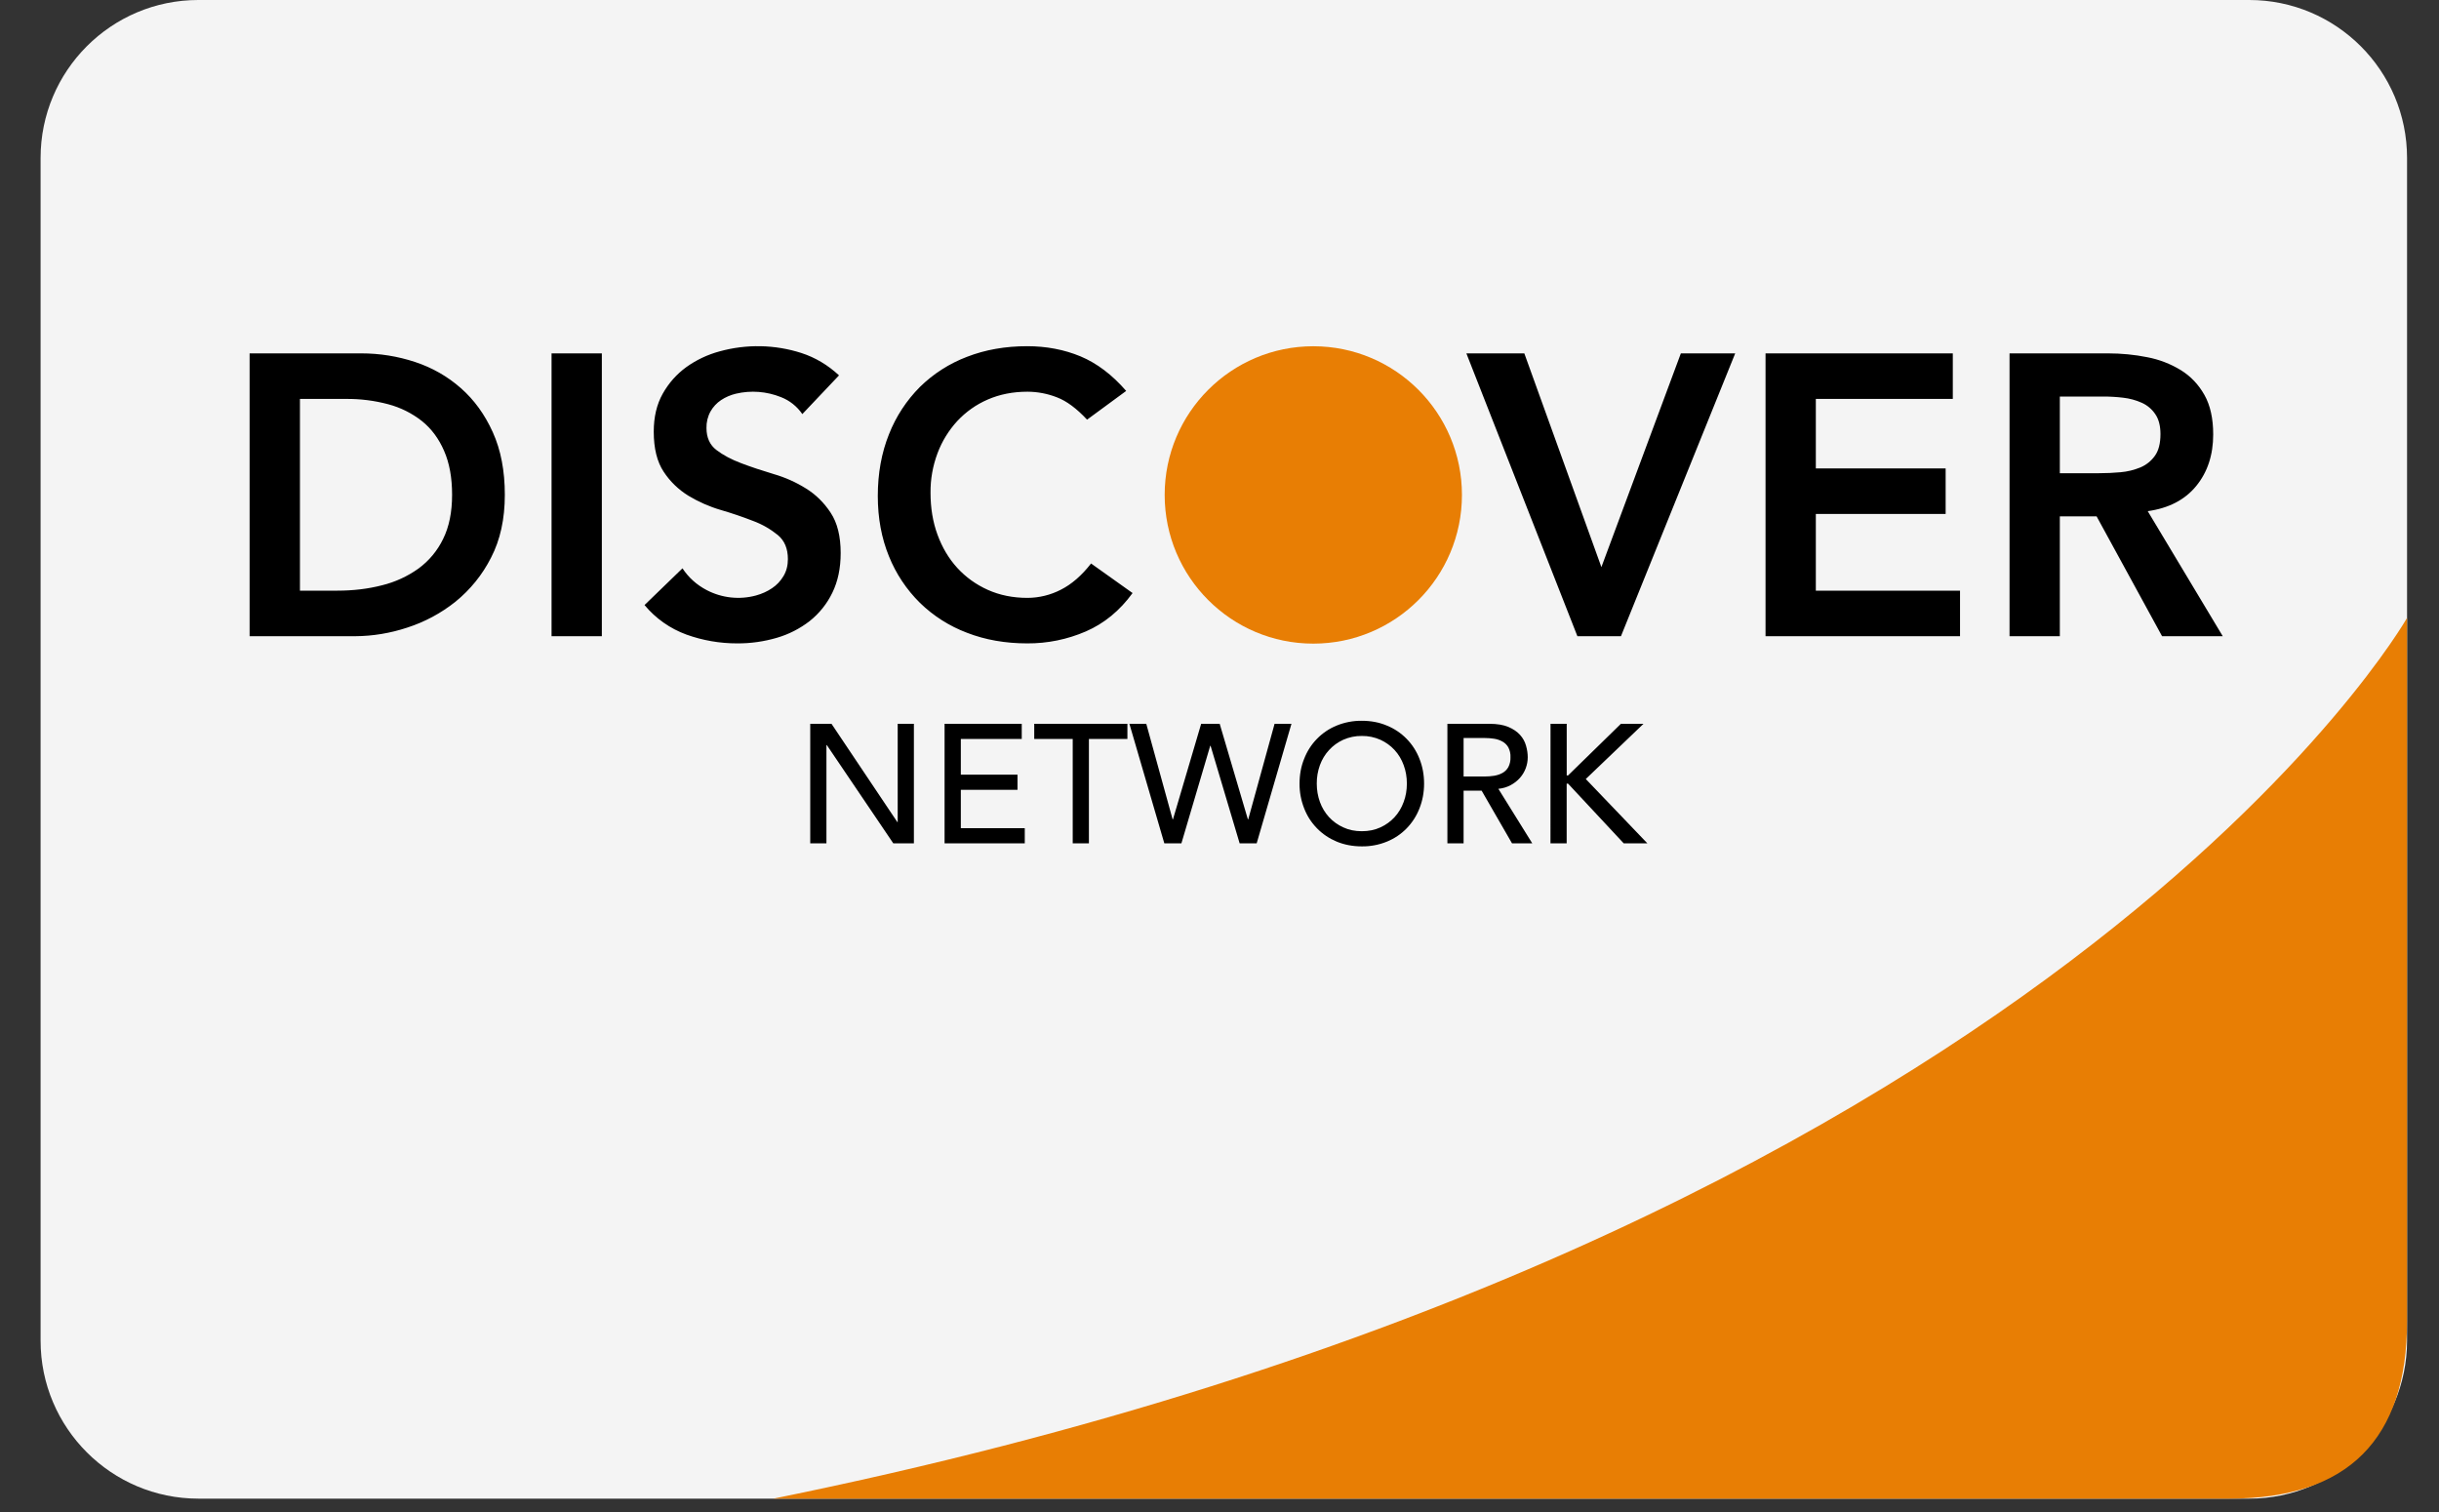
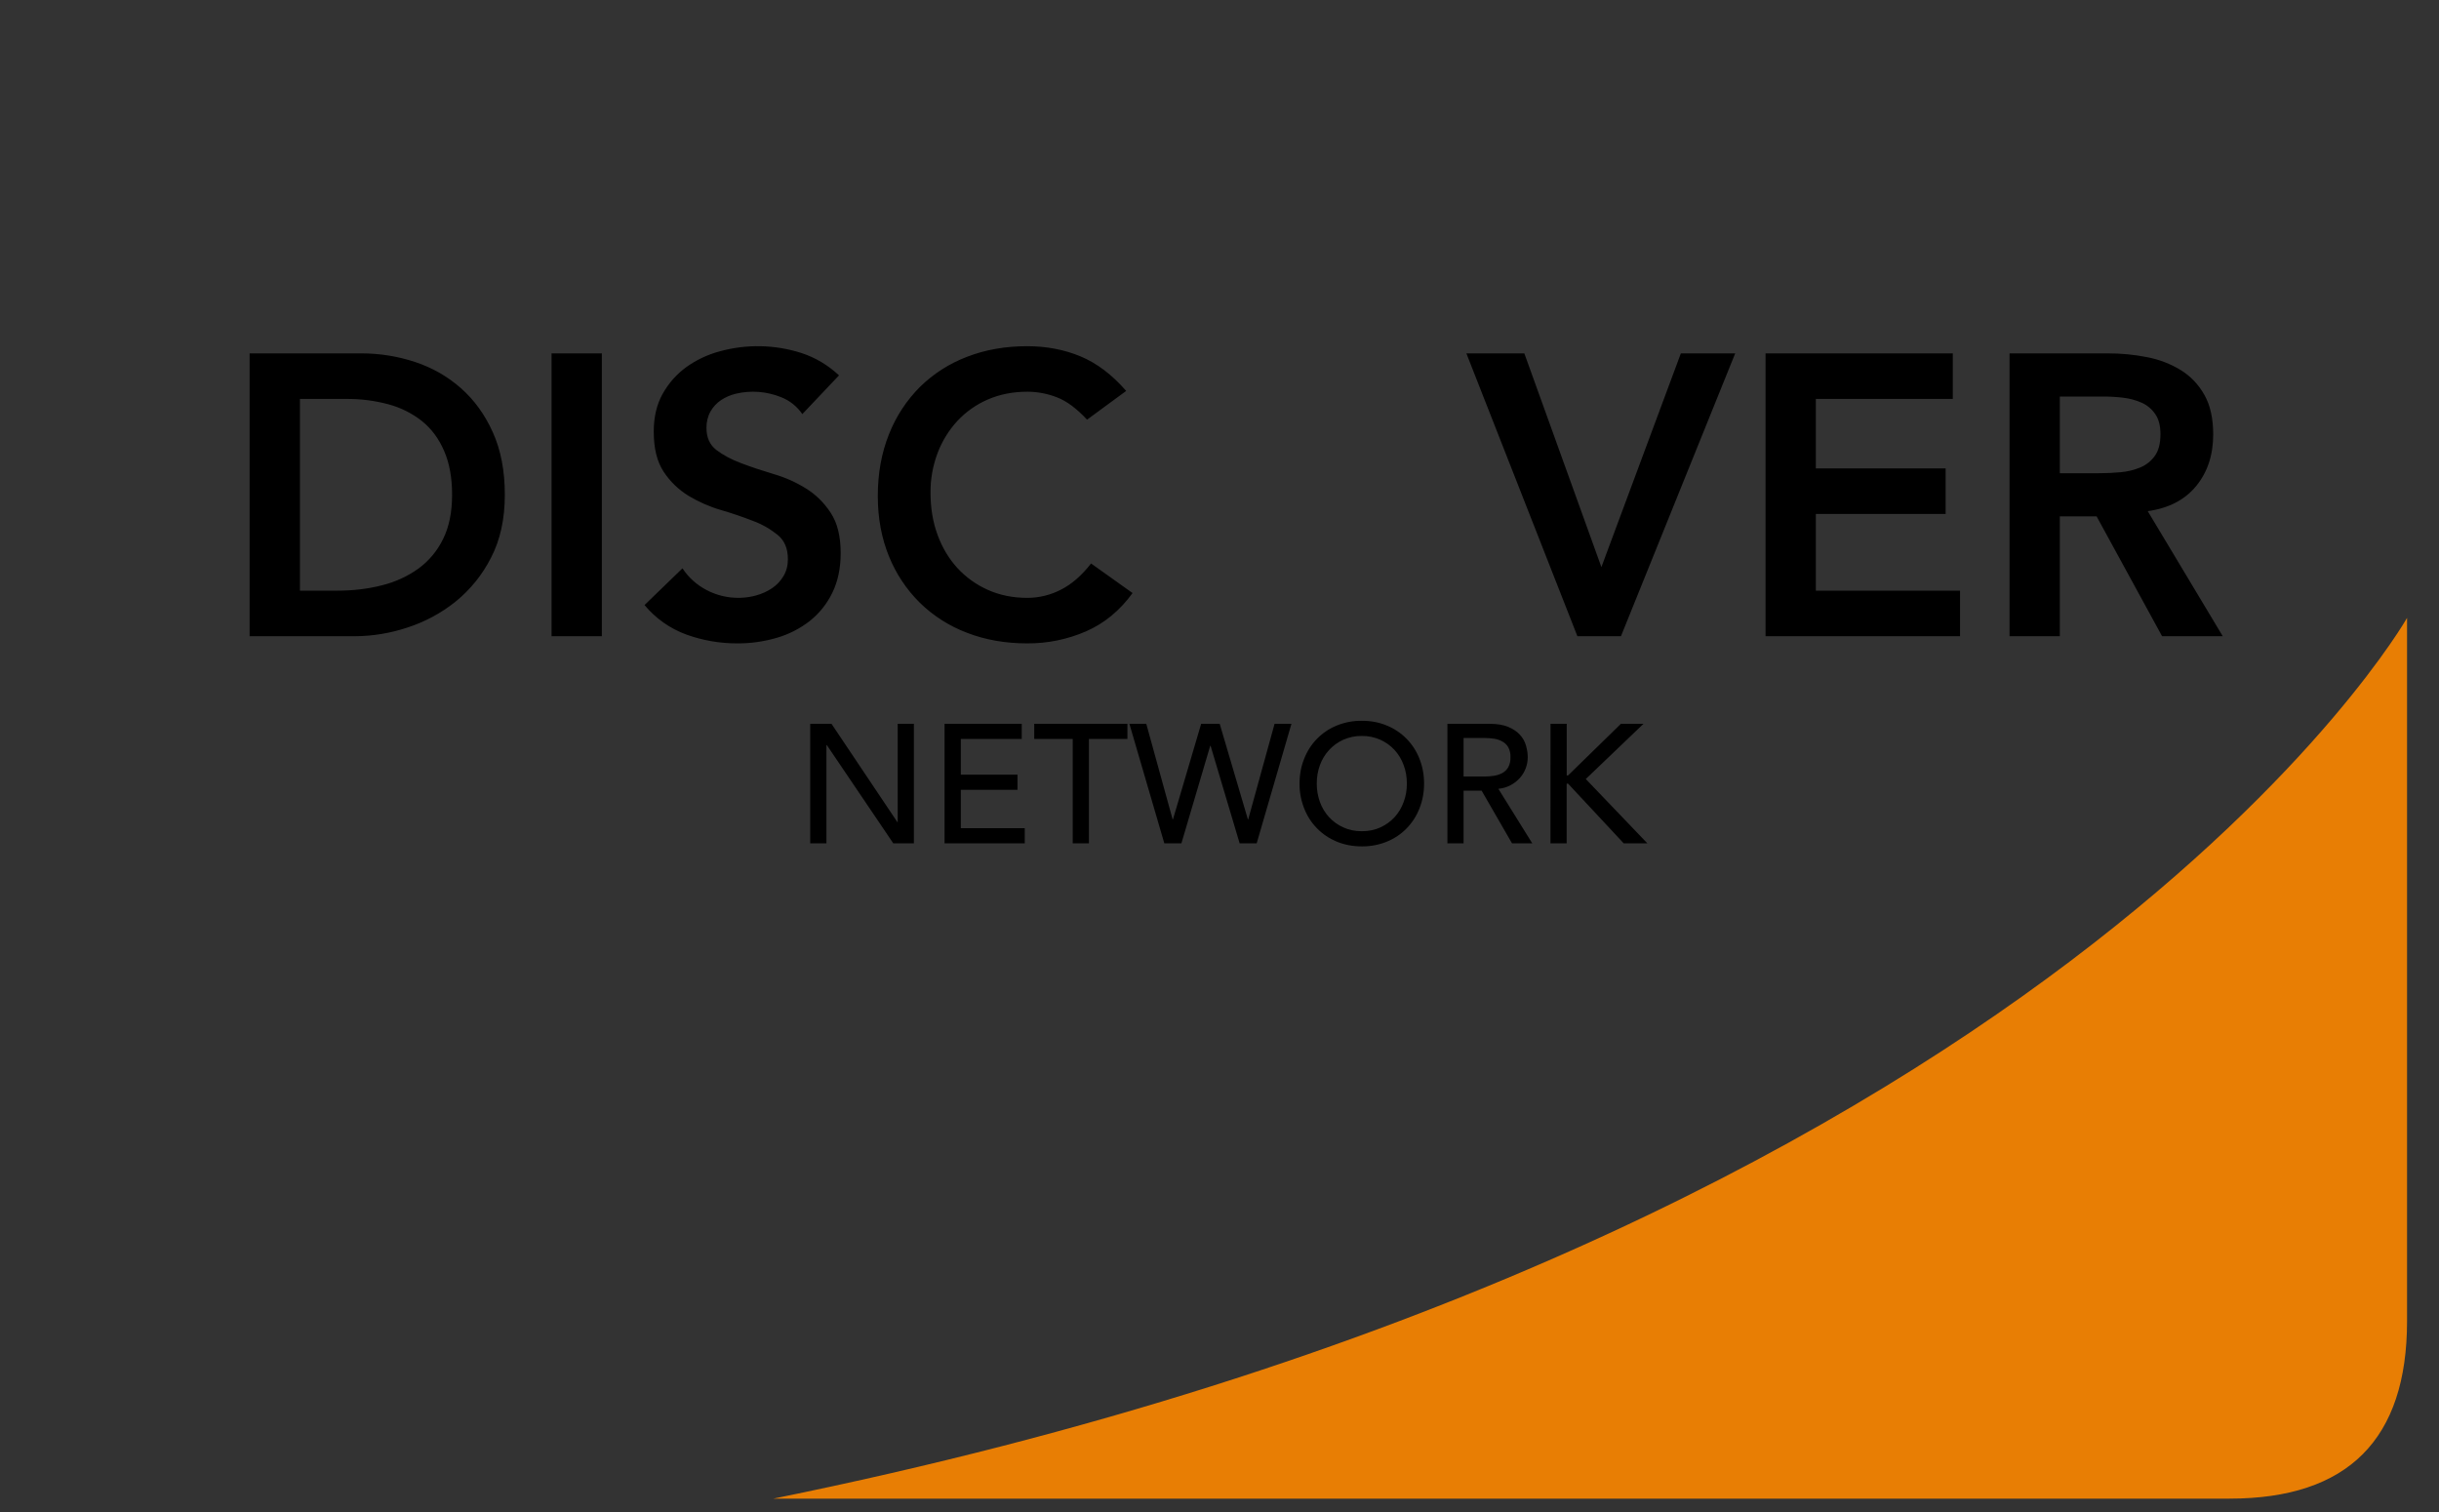
<svg xmlns="http://www.w3.org/2000/svg" width="50" height="31" viewBox="0 0 50 31" fill="none">
  <rect x="0" y="0" width="50" height="31" fill="#333333" stroke="none" />
  <g clip-path="url(#clip0_227_1000)">
-     <path fill-rule="evenodd" clip-rule="evenodd" d="M46.11 0H4.066C2.28 0 0.832 1.451 0.832 3.238V27.488C0.832 29.276 2.284 30.726 4.067 30.726H46.111C47.897 30.726 49.345 29.274 49.345 27.488V3.238C49.345 1.449 47.893 0 46.11 0Z" fill="#F4F4F4" />
-     <path fill-rule="evenodd" clip-rule="evenodd" d="M45.706 30.726C48.132 30.726 49.345 29.513 49.345 27.087V12.669C49.344 12.67 42.115 25.402 15.854 30.726H45.706Z" fill="#E87E04" />
+     <path fill-rule="evenodd" clip-rule="evenodd" d="M45.706 30.726C48.132 30.726 49.345 29.513 49.345 27.087V12.669C49.344 12.67 42.115 25.402 15.854 30.726H45.706" fill="#E87E04" />
    <path fill-rule="evenodd" clip-rule="evenodd" d="M16.61 14.84H17.046L18.396 16.855H18.403V14.84H18.735V17.291H18.313L16.95 15.276H16.942V17.291H16.61V14.84ZM19.364 14.84H20.946V15.151H19.697V15.882H20.859V16.193H19.697V16.98H21.008V17.291H19.364V14.841L19.364 14.84ZM21.991 15.151H21.202V14.84H23.112V15.151H22.323V17.291H21.991L21.991 15.151ZM23.153 14.84H23.499L24.039 16.799H24.046L24.624 14.84H25.004L25.582 16.799H25.589L26.129 14.84H26.475L25.762 17.291H25.413L24.817 15.29H24.81L24.219 17.291H23.869L23.153 14.84ZM27.918 17.353C27.731 17.353 27.559 17.32 27.402 17.255C27.251 17.192 27.113 17.1 26.999 16.983C26.884 16.866 26.795 16.727 26.736 16.575C26.672 16.412 26.639 16.239 26.641 16.065C26.641 15.883 26.672 15.713 26.736 15.556C26.795 15.404 26.884 15.264 26.999 15.147C27.113 15.03 27.25 14.938 27.402 14.876C27.566 14.809 27.741 14.776 27.918 14.778C28.104 14.778 28.276 14.81 28.433 14.877C28.584 14.938 28.722 15.031 28.836 15.148C28.951 15.265 29.04 15.404 29.099 15.556C29.162 15.713 29.194 15.883 29.194 16.066C29.194 16.247 29.162 16.417 29.099 16.575C29.04 16.727 28.951 16.866 28.836 16.984C28.722 17.101 28.585 17.193 28.433 17.255C28.27 17.322 28.094 17.355 27.918 17.353ZM27.918 17.042C28.058 17.042 28.185 17.016 28.298 16.964C28.411 16.912 28.508 16.842 28.589 16.754C28.669 16.667 28.732 16.563 28.775 16.444C28.82 16.325 28.841 16.199 28.841 16.066C28.841 15.932 28.82 15.805 28.775 15.686C28.734 15.572 28.671 15.466 28.589 15.377C28.508 15.289 28.411 15.219 28.298 15.167C28.178 15.114 28.049 15.087 27.918 15.089C27.786 15.087 27.657 15.114 27.537 15.167C27.424 15.219 27.327 15.289 27.247 15.377C27.166 15.464 27.103 15.567 27.059 15.686C27.015 15.808 26.993 15.936 26.994 16.066C26.994 16.199 27.016 16.325 27.059 16.444C27.1 16.558 27.163 16.663 27.245 16.753C27.327 16.842 27.426 16.913 27.537 16.963C27.65 17.016 27.777 17.042 27.918 17.042ZM29.672 14.84H30.533C30.69 14.84 30.819 14.861 30.921 14.904C31.022 14.947 31.102 15.001 31.161 15.067C31.22 15.132 31.261 15.206 31.284 15.289C31.307 15.37 31.319 15.449 31.319 15.525C31.319 15.682 31.262 15.833 31.158 15.95C31.104 16.01 31.04 16.06 30.968 16.098C30.893 16.139 30.809 16.163 30.717 16.173L31.412 17.291H30.997L30.374 16.211H30.004V17.291H29.672V14.84ZM30.004 15.92H30.44C30.505 15.92 30.568 15.915 30.632 15.905C30.695 15.894 30.752 15.875 30.802 15.847C30.852 15.819 30.893 15.778 30.921 15.728C30.953 15.666 30.968 15.596 30.965 15.526C30.969 15.455 30.953 15.385 30.921 15.323C30.893 15.273 30.851 15.232 30.801 15.204C30.748 15.175 30.691 15.155 30.632 15.146C30.568 15.136 30.504 15.131 30.44 15.131H30.004V15.92ZM31.786 14.84H32.118V15.899H32.145L33.229 14.84H33.692L32.509 15.972L33.772 17.291H33.287L32.145 16.066H32.117V17.291H31.785L31.786 14.84ZM5.117 7.245H7.402C7.784 7.245 8.152 7.304 8.507 7.421C8.861 7.538 9.175 7.717 9.448 7.958C9.721 8.198 9.939 8.499 10.103 8.863C10.267 9.226 10.349 9.653 10.349 10.144C10.349 10.642 10.255 11.071 10.066 11.434C9.89 11.783 9.641 12.09 9.338 12.336C9.043 12.572 8.707 12.752 8.347 12.868C8.002 12.982 7.642 13.042 7.279 13.044H5.117V7.245ZM6.918 12.11C7.241 12.11 7.545 12.074 7.831 12C8.101 11.934 8.355 11.817 8.58 11.656C8.795 11.498 8.968 11.29 9.084 11.05C9.207 10.801 9.268 10.5 9.268 10.144C9.268 9.795 9.214 9.495 9.104 9.244C8.995 8.992 8.844 8.789 8.65 8.633C8.447 8.473 8.213 8.356 7.962 8.289C7.678 8.213 7.385 8.176 7.09 8.179H6.149V12.11H6.918ZM11.307 7.245H12.338V13.044H11.307V7.245ZM16.448 8.49C16.34 8.333 16.188 8.211 16.01 8.142C15.716 8.024 15.393 7.999 15.085 8.072C14.977 8.098 14.874 8.142 14.782 8.203C14.692 8.263 14.618 8.343 14.565 8.437C14.508 8.541 14.48 8.658 14.483 8.776C14.483 8.973 14.552 9.124 14.688 9.227C14.824 9.331 14.993 9.421 15.195 9.497C15.398 9.574 15.618 9.647 15.858 9.719C16.099 9.789 16.319 9.888 16.521 10.014C16.724 10.139 16.893 10.306 17.029 10.513C17.166 10.72 17.234 10.996 17.234 11.34C17.234 11.652 17.176 11.923 17.062 12.155C16.953 12.38 16.795 12.577 16.599 12.733C16.398 12.889 16.169 13.006 15.924 13.077C15.66 13.154 15.387 13.193 15.113 13.191C14.758 13.192 14.407 13.131 14.073 13.011C13.738 12.889 13.441 12.68 13.213 12.405L13.991 11.652C14.117 11.843 14.282 11.991 14.486 12.098C14.797 12.261 15.159 12.301 15.498 12.209C15.618 12.176 15.727 12.127 15.825 12.061C15.923 11.996 16.002 11.912 16.062 11.811C16.122 11.71 16.152 11.594 16.152 11.463C16.152 11.25 16.084 11.086 15.948 10.972C15.796 10.848 15.624 10.749 15.44 10.681C15.222 10.596 15.001 10.521 14.777 10.456C14.544 10.388 14.322 10.29 14.114 10.165C13.911 10.04 13.737 9.873 13.606 9.673C13.47 9.469 13.402 9.194 13.402 8.85C13.402 8.55 13.463 8.291 13.586 8.072C13.709 7.854 13.87 7.672 14.069 7.527C14.275 7.379 14.507 7.27 14.752 7.204C15.302 7.052 15.884 7.063 16.427 7.237C16.713 7.33 16.971 7.483 17.2 7.696L16.448 8.49L16.448 8.49ZM22.285 8.604C22.072 8.375 21.866 8.222 21.667 8.146C21.475 8.071 21.271 8.032 21.065 8.031C20.765 8.031 20.494 8.085 20.25 8.191C20.013 8.293 19.8 8.444 19.624 8.633C19.448 8.825 19.31 9.049 19.219 9.293C19.122 9.552 19.073 9.827 19.076 10.104C19.076 10.415 19.123 10.701 19.219 10.963C19.315 11.225 19.45 11.452 19.624 11.643C19.799 11.834 20.008 11.985 20.251 12.094C20.494 12.203 20.765 12.258 21.065 12.258C21.303 12.257 21.538 12.199 21.749 12.09C21.97 11.978 22.176 11.799 22.367 11.553L23.218 12.159C22.956 12.52 22.637 12.782 22.26 12.946C21.881 13.11 21.471 13.194 21.057 13.191C20.61 13.191 20.199 13.119 19.825 12.974C19.464 12.838 19.135 12.629 18.859 12.36C18.584 12.088 18.368 11.764 18.224 11.406C18.072 11.035 17.995 10.622 17.995 10.169C17.995 9.705 18.072 9.283 18.224 8.904C18.367 8.54 18.583 8.21 18.859 7.933C19.135 7.662 19.464 7.452 19.825 7.315C20.199 7.17 20.61 7.098 21.057 7.098C21.45 7.098 21.814 7.167 22.15 7.306C22.485 7.446 22.798 7.682 23.087 8.015L22.285 8.604ZM30.062 7.245H31.249L32.829 11.627L34.458 7.245H35.572L33.23 13.044H32.337L30.061 7.245H30.062ZM36.194 7.245H40.033V8.179H37.225V9.604H39.886V10.538H37.225V12.11H40.181V13.044H36.194V7.245ZM41.196 7.245H43.209C43.488 7.245 43.757 7.271 44.016 7.323C44.261 7.369 44.495 7.459 44.708 7.589C44.91 7.714 45.071 7.884 45.191 8.097C45.311 8.31 45.371 8.58 45.371 8.908C45.371 9.328 45.255 9.68 45.023 9.964C44.791 10.248 44.459 10.42 44.029 10.48L45.567 13.044H44.323L42.981 10.587H42.227V13.044H41.196V7.245ZM43.029 9.702C43.176 9.702 43.324 9.696 43.471 9.682C43.611 9.67 43.747 9.637 43.877 9.584C43.996 9.534 44.1 9.452 44.175 9.346C44.252 9.24 44.29 9.091 44.29 8.9C44.29 8.731 44.255 8.594 44.183 8.49C44.114 8.388 44.018 8.307 43.905 8.257C43.784 8.203 43.656 8.169 43.524 8.154C43.39 8.138 43.255 8.13 43.119 8.13H42.227V9.702H43.029Z" fill="black" />
-     <path d="M26.923 13.196C28.606 13.196 29.97 11.831 29.97 10.147C29.97 8.464 28.606 7.099 26.923 7.099C25.241 7.099 23.876 8.464 23.876 10.147C23.876 11.831 25.241 13.196 26.923 13.196Z" fill="#E87E04" />
  </g>
  <defs>
    <clipPath id="clip0_227_1000">
      <rect width="48.513" height="30.726" fill="white" transform="translate(0.832)" />
    </clipPath>
  </defs>
</svg>